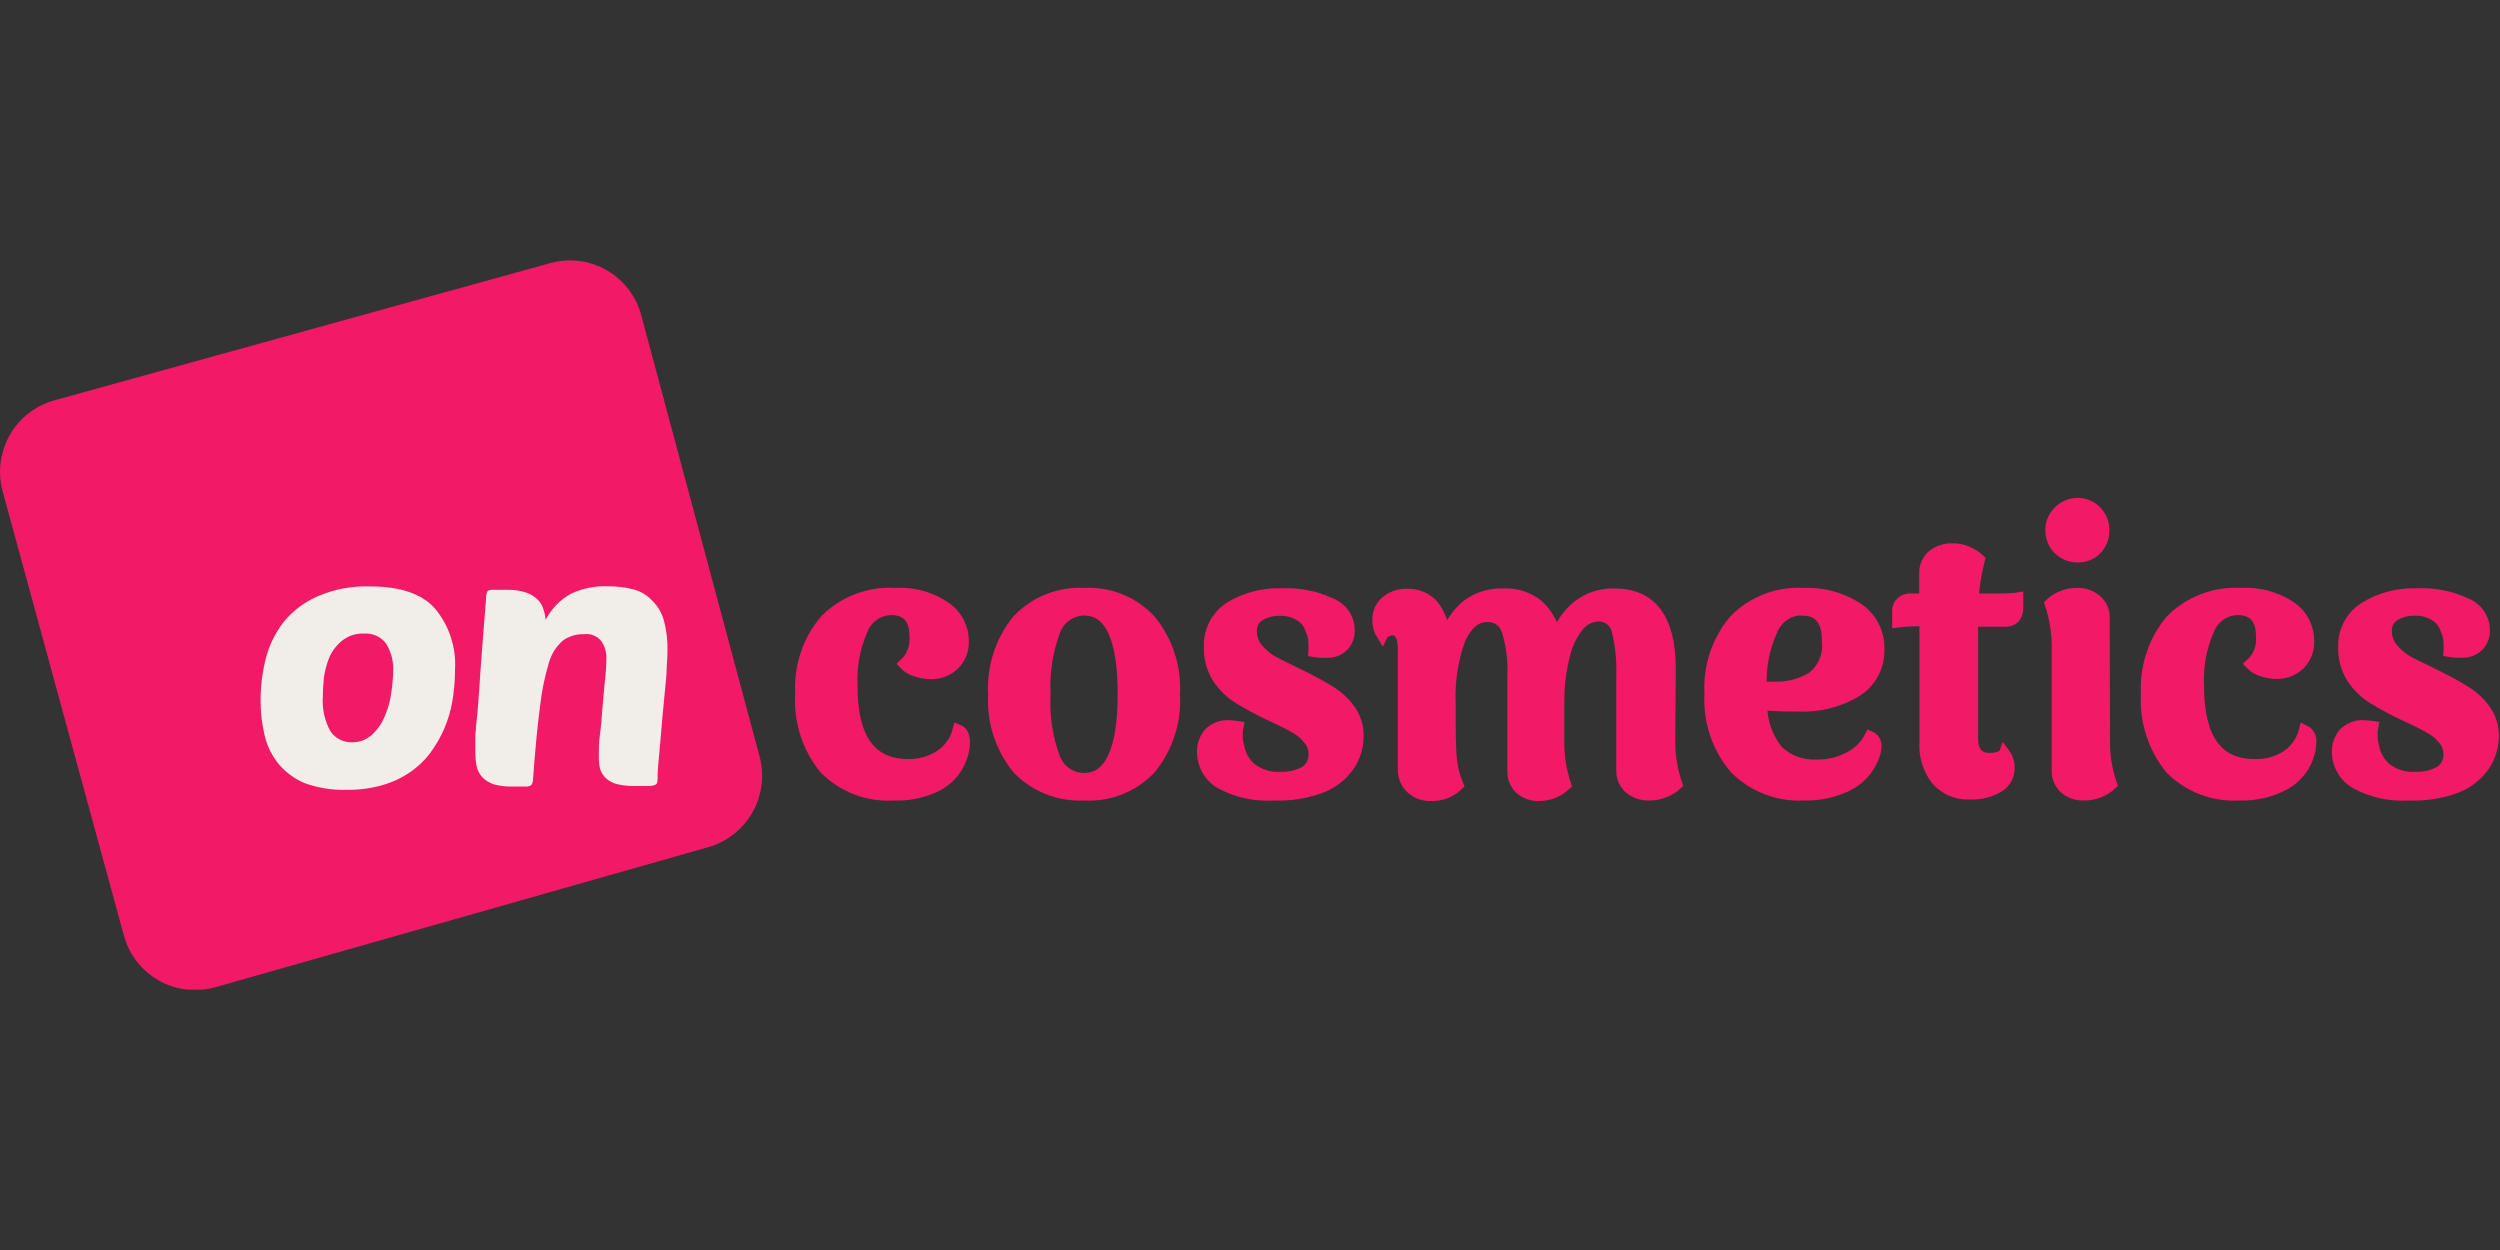
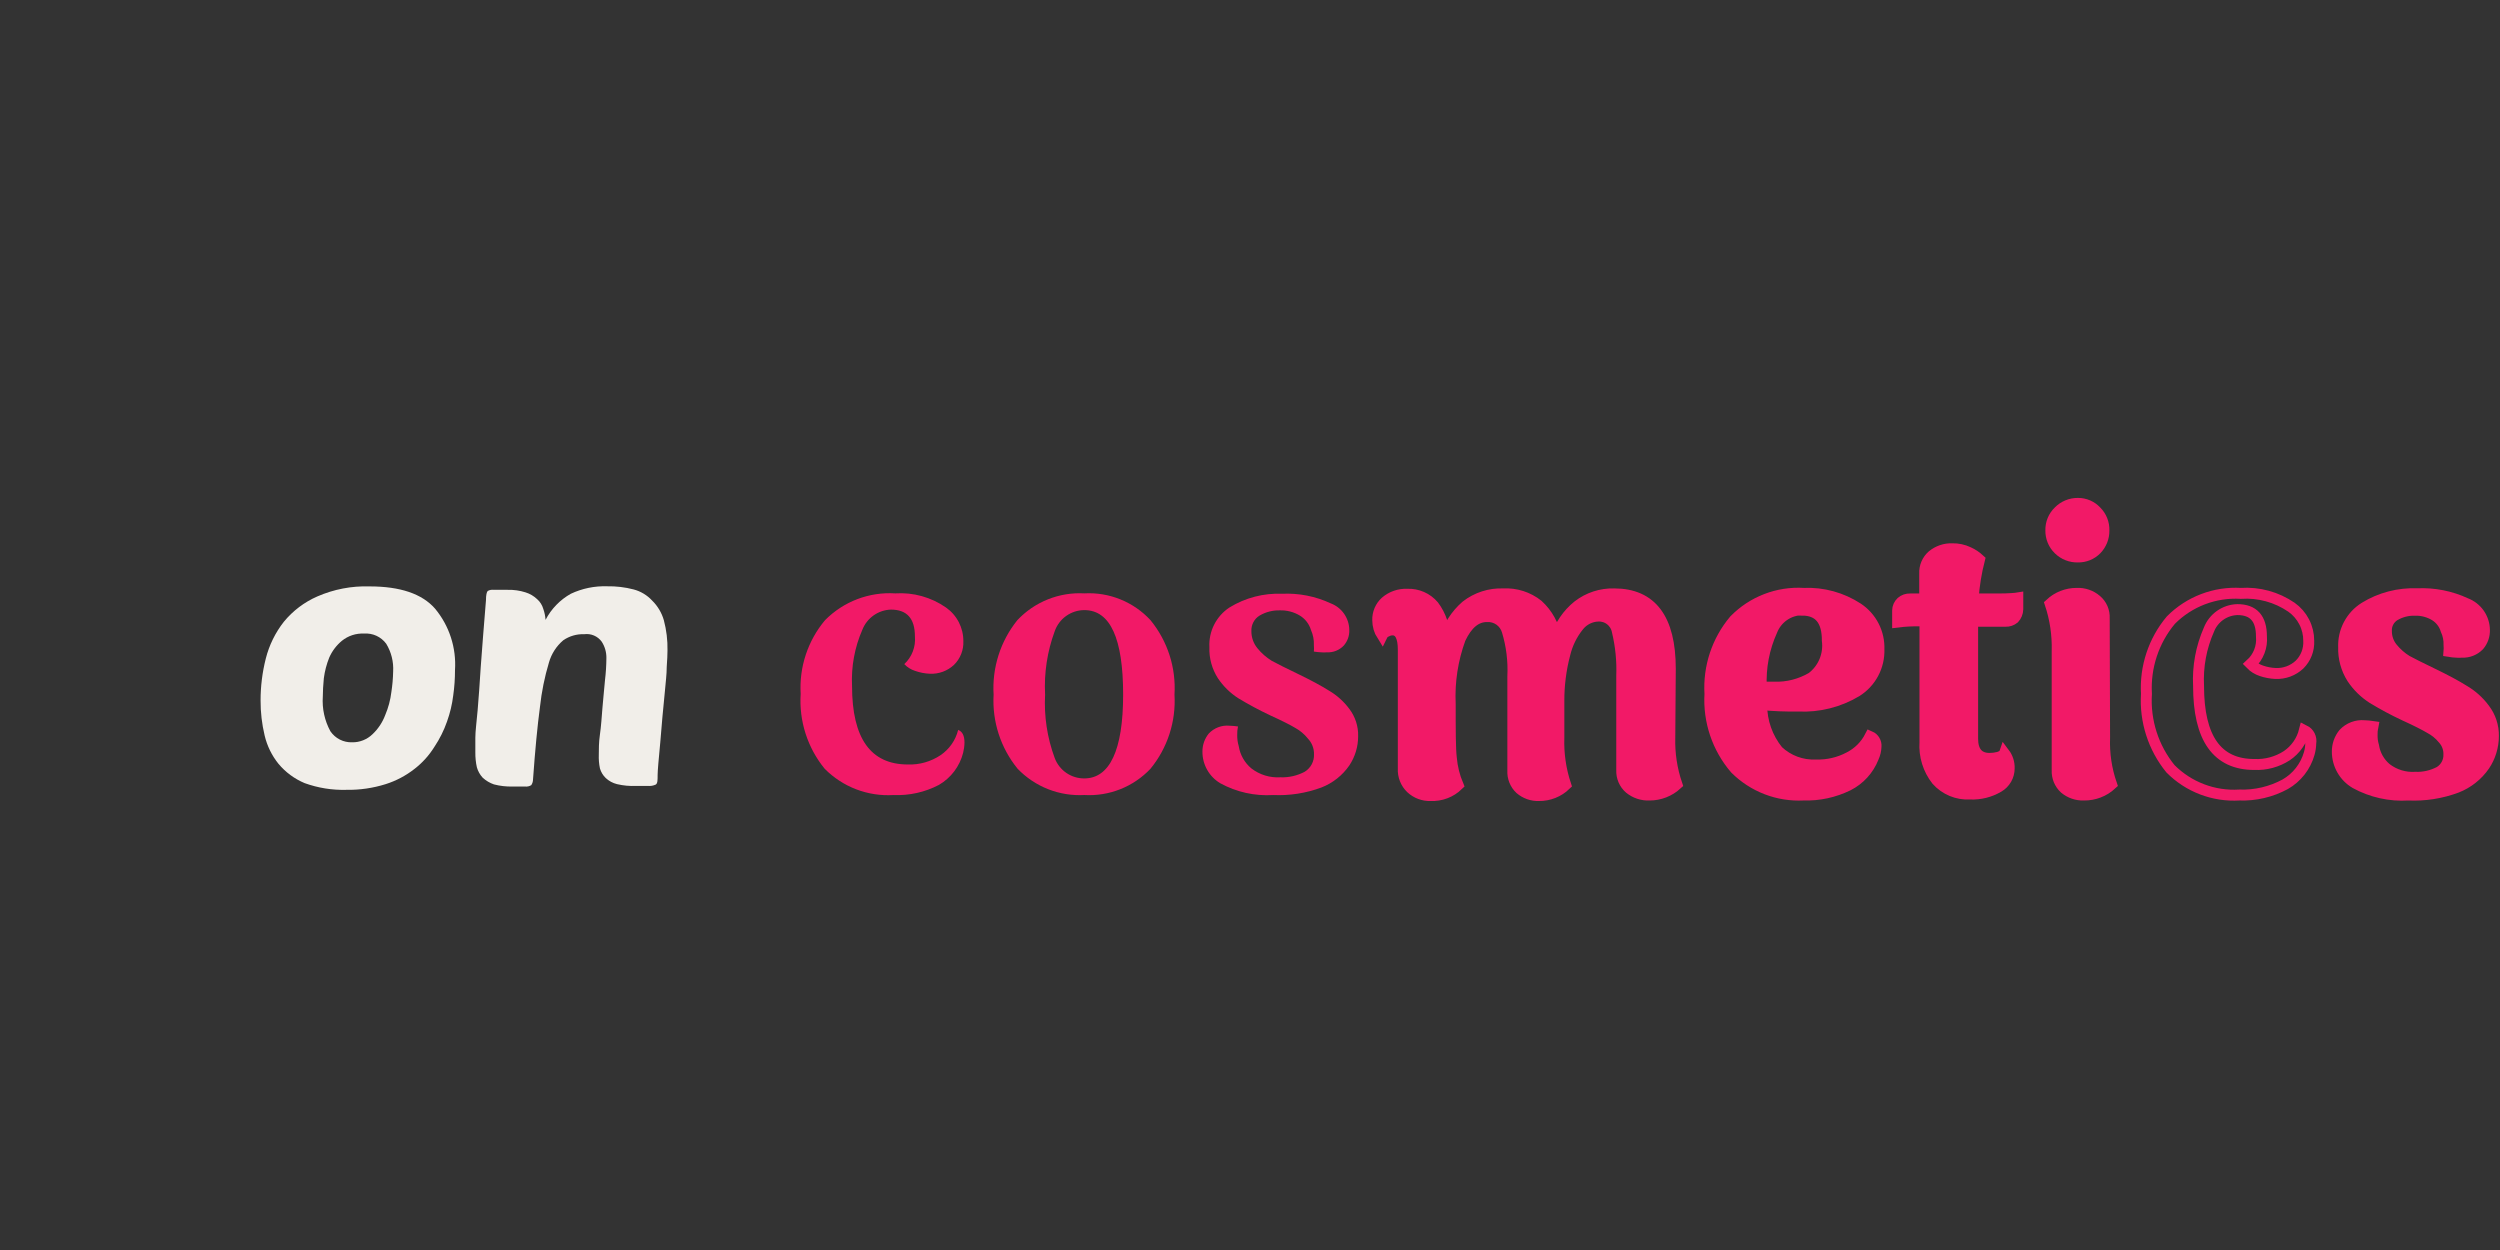
<svg xmlns="http://www.w3.org/2000/svg" width="240" height="120" viewBox="0 0 240 120" fill="none">
  <rect x="0" y="0" width="240" height="120" fill="#333333" stroke="none" />
  <g clip-path="url(#clip0_8182_6745)">
    <path d="M85.779 76.323C84.562 76.398 83.344 76.212 82.205 75.778C81.066 75.343 80.032 74.671 79.173 73.805C77.521 71.788 76.696 69.217 76.865 66.614C76.711 64.039 77.55 61.504 79.209 59.532C80.085 58.647 81.139 57.96 82.302 57.517C83.464 57.075 84.708 56.886 85.949 56.965C87.674 56.853 89.385 57.329 90.806 58.315C91.326 58.678 91.751 59.162 92.043 59.726C92.335 60.29 92.485 60.917 92.482 61.552C92.5 61.973 92.429 62.393 92.274 62.785C92.119 63.177 91.884 63.532 91.583 63.827C91.275 64.116 90.912 64.34 90.515 64.486C90.119 64.632 89.698 64.698 89.276 64.679C88.783 64.66 88.296 64.565 87.831 64.399C87.442 64.273 87.091 64.052 86.811 63.754C87.174 63.418 87.454 63.003 87.631 62.541C87.808 62.079 87.876 61.582 87.831 61.089C87.831 59.374 87.066 58.522 85.524 58.522C84.931 58.541 84.357 58.734 83.871 59.075C83.386 59.417 83.011 59.892 82.791 60.444C82.047 62.144 81.707 63.993 81.796 65.847C81.796 70.884 83.581 73.391 87.163 73.391C88.27 73.428 89.362 73.118 90.284 72.503C91.132 71.931 91.739 71.064 91.984 70.069C92.397 70.239 92.591 70.629 92.591 71.286C92.585 71.622 92.54 71.957 92.457 72.284C92.293 72.923 92.003 73.523 91.605 74.05C91.207 74.576 90.708 75.018 90.138 75.35C88.796 76.053 87.292 76.389 85.779 76.323Z" fill="#F21967" />
    <path d="M104.093 76.322C102.909 76.387 101.724 76.195 100.62 75.761C99.516 75.326 98.517 74.659 97.694 73.803C96.061 71.804 95.238 69.264 95.386 66.685C95.229 64.099 96.043 61.546 97.669 59.531C98.49 58.661 99.489 57.981 100.599 57.537C101.708 57.094 102.9 56.898 104.093 56.964C105.275 56.898 106.456 57.094 107.554 57.538C108.652 57.982 109.638 58.662 110.444 59.531C112.088 61.538 112.912 64.094 112.751 66.685C112.906 69.265 112.081 71.807 110.444 73.803C109.632 74.661 108.643 75.33 107.546 75.765C106.449 76.2 105.271 76.39 104.093 76.322ZM104.093 74.728C106.522 74.728 107.821 72.039 107.821 66.685C107.821 61.332 106.607 58.57 104.093 58.57C103.468 58.572 102.859 58.769 102.35 59.133C101.841 59.497 101.457 60.01 101.252 60.602C100.535 62.546 100.221 64.616 100.329 66.685C100.218 68.755 100.532 70.826 101.252 72.769C101.468 73.348 101.857 73.846 102.365 74.197C102.873 74.547 103.476 74.733 104.093 74.728Z" fill="#F21967" />
    <path d="M122.222 76.323C120.457 76.434 118.697 76.042 117.146 75.192C116.622 74.88 116.188 74.437 115.888 73.905C115.587 73.374 115.431 72.773 115.434 72.162C115.426 71.529 115.641 70.913 116.041 70.422C116.294 70.153 116.605 69.945 116.95 69.815C117.295 69.684 117.665 69.634 118.032 69.668C118.305 69.677 118.576 69.701 118.846 69.741C118.79 70.013 118.765 70.29 118.773 70.568C118.767 70.927 118.816 71.284 118.919 71.627C119.051 72.465 119.482 73.226 120.133 73.768C120.927 74.38 121.915 74.682 122.914 74.62C123.729 74.653 124.538 74.469 125.258 74.085C125.54 73.91 125.77 73.664 125.926 73.371C126.082 73.078 126.157 72.749 126.144 72.418C126.158 71.863 125.953 71.325 125.573 70.921C125.241 70.499 124.828 70.147 124.359 69.887C123.886 69.607 123.084 69.193 121.93 68.67C120.883 68.176 119.861 67.627 118.87 67.028C118.093 66.529 117.427 65.874 116.915 65.105C116.347 64.218 116.063 63.178 116.102 62.124C116.064 61.376 116.222 60.63 116.561 59.962C116.9 59.294 117.407 58.726 118.032 58.316C119.545 57.387 121.299 56.93 123.072 57.001C124.686 56.925 126.295 57.242 127.759 57.926C128.277 58.124 128.723 58.474 129.039 58.93C129.355 59.386 129.527 59.926 129.532 60.481C129.554 61.031 129.362 61.567 128.998 61.978C128.789 62.197 128.536 62.368 128.255 62.479C127.974 62.591 127.672 62.64 127.371 62.623C127.193 62.639 127.014 62.639 126.836 62.623C126.6 62.614 126.365 62.589 126.132 62.55C126.148 62.347 126.148 62.144 126.132 61.941C126.155 61.44 126.059 60.939 125.853 60.481C125.681 59.902 125.3 59.408 124.784 59.094C124.205 58.747 123.54 58.574 122.865 58.595C122.184 58.576 121.511 58.749 120.923 59.094C120.669 59.249 120.461 59.47 120.322 59.734C120.184 59.997 120.118 60.293 120.133 60.591C120.128 61.184 120.33 61.761 120.704 62.221C121.093 62.702 121.561 63.114 122.088 63.438C122.659 63.742 123.448 64.144 124.517 64.655C125.796 65.271 126.816 65.819 127.577 66.297C128.34 66.744 129.005 67.34 129.532 68.049C130.107 68.803 130.407 69.73 130.382 70.678C130.383 71.678 130.087 72.657 129.532 73.488C128.874 74.439 127.948 75.172 126.873 75.593C125.387 76.148 123.805 76.396 122.222 76.323Z" fill="#F21967" />
    <path d="M160.302 70.811C160.26 72.337 160.49 73.857 160.982 75.301C160.266 75.958 159.33 76.323 158.359 76.323C157.664 76.356 156.98 76.131 156.44 75.691C156.191 75.474 155.994 75.204 155.863 74.901C155.733 74.597 155.673 74.268 155.687 73.938V64.874C155.74 63.437 155.597 62 155.262 60.603C155.184 60.176 154.953 59.794 154.613 59.525C154.274 59.257 153.849 59.121 153.417 59.143C153.061 59.156 152.712 59.246 152.394 59.405C152.076 59.565 151.795 59.791 151.571 60.067C150.921 60.866 150.46 61.802 150.223 62.805C149.837 64.27 149.646 65.78 149.652 67.295V70.811C149.599 72.351 149.821 73.888 150.308 75.35C149.621 76.014 148.7 76.381 147.746 76.372C147.084 76.398 146.438 76.172 145.936 75.739C145.698 75.517 145.511 75.244 145.39 74.942C145.268 74.639 145.214 74.313 145.232 73.987V64.922C145.303 63.454 145.122 61.985 144.698 60.578C144.577 60.159 144.318 59.794 143.963 59.541C143.608 59.289 143.177 59.166 142.743 59.191C141.698 59.191 140.848 59.897 140.18 61.321C139.448 63.325 139.122 65.455 139.221 67.587C139.221 70.154 139.221 71.882 139.33 72.782C139.409 73.675 139.626 74.549 139.974 75.374C139.626 75.711 139.212 75.974 138.759 76.145C138.306 76.317 137.823 76.394 137.339 76.372C136.994 76.384 136.651 76.328 136.328 76.207C136.005 76.086 135.709 75.902 135.457 75.666C135.205 75.424 135.009 75.129 134.881 74.804C134.753 74.479 134.697 74.129 134.716 73.78V62.355C134.716 61.138 134.376 60.469 133.684 60.469C133.489 60.472 133.297 60.522 133.125 60.615C132.934 60.681 132.777 60.822 132.688 61.004C132.411 60.568 132.264 60.061 132.263 59.544C132.252 59.211 132.313 58.879 132.443 58.572C132.573 58.266 132.769 57.991 133.016 57.768C133.595 57.27 134.342 57.013 135.105 57.05C135.582 57.03 136.057 57.119 136.495 57.311C136.933 57.503 137.321 57.792 137.63 58.157C138.322 59.08 138.697 60.203 138.699 61.357C139.059 60.114 139.772 59.002 140.751 58.157C141.766 57.369 143.026 56.964 144.309 57.013C145.516 56.947 146.705 57.328 147.649 58.084C148.553 58.913 149.163 60.015 149.385 61.223C149.763 60.017 150.49 58.949 151.474 58.157C152.468 57.383 153.7 56.979 154.959 57.013C158.553 57.013 160.35 59.41 160.35 64.204L160.302 70.811Z" fill="#F21967" />
    <path d="M179.528 70.701C179.712 70.781 179.865 70.918 179.967 71.09C180.07 71.262 180.116 71.462 180.099 71.662C180.086 72.033 179.999 72.397 179.844 72.733C179.388 73.889 178.523 74.838 177.415 75.398C176.079 76.052 174.603 76.369 173.117 76.322C171.913 76.382 170.709 76.189 169.584 75.755C168.459 75.321 167.437 74.657 166.583 73.804C164.873 71.814 164.001 69.235 164.155 66.613C164 64.038 164.839 61.503 166.498 59.531C167.361 58.649 168.402 57.963 169.553 57.52C170.703 57.077 171.935 56.887 173.165 56.964C174.999 56.885 176.812 57.383 178.35 58.387C178.998 58.817 179.526 59.406 179.881 60.099C180.236 60.791 180.407 61.564 180.378 62.342C180.402 63.142 180.218 63.934 179.843 64.64C179.468 65.346 178.916 65.942 178.241 66.369C176.552 67.386 174.599 67.878 172.631 67.781C171.459 67.799 170.288 67.754 169.121 67.647C169.114 69.265 169.667 70.835 170.688 72.088C171.174 72.546 171.747 72.902 172.373 73.134C172.998 73.366 173.664 73.47 174.331 73.439C175.442 73.475 176.543 73.219 177.525 72.697C178.385 72.259 179.086 71.561 179.528 70.701ZM172.995 58.533C172.372 58.545 171.767 58.74 171.255 59.095C170.743 59.45 170.347 59.949 170.117 60.529C169.344 62.233 168.991 64.098 169.085 65.968H170.299C171.577 66.013 172.841 65.692 173.942 65.043C174.479 64.634 174.899 64.09 175.159 63.466C175.419 62.842 175.51 62.161 175.424 61.49C175.432 59.543 174.622 58.57 172.995 58.57V58.533Z" fill="#F21967" />
    <path d="M189.519 57.5H191.862C192.943 57.5 193.562 57.427 193.708 57.403V58.498C193.698 58.819 193.573 59.125 193.356 59.362C193.125 59.554 192.83 59.654 192.53 59.642H189.373V70.921C189.373 72.138 189.919 72.807 191 72.807C191.291 72.806 191.58 72.77 191.862 72.697C192.166 72.6 192.36 72.478 192.421 72.308C192.738 72.727 192.901 73.243 192.882 73.768C192.882 74.128 192.788 74.481 192.609 74.793C192.43 75.104 192.172 75.364 191.862 75.544C191.037 76.032 190.087 76.269 189.13 76.226C188.53 76.261 187.931 76.16 187.375 75.931C186.82 75.701 186.324 75.349 185.924 74.9C185.109 73.865 184.707 72.564 184.795 71.249V59.605H184.309C183.595 59.59 182.881 59.627 182.172 59.715V58.607C182.174 58.454 182.207 58.302 182.269 58.162C182.332 58.021 182.423 57.896 182.536 57.792C182.772 57.589 183.076 57.485 183.386 57.5H184.771V55.066C184.755 54.739 184.813 54.413 184.941 54.111C185.07 53.81 185.264 53.541 185.511 53.327C186.051 52.885 186.733 52.656 187.43 52.682C187.958 52.672 188.482 52.785 188.96 53.01C189.353 53.185 189.714 53.423 190.029 53.716C189.715 54.94 189.512 56.191 189.421 57.451L189.519 57.5Z" fill="#F21967" />
    <path d="M202.042 70.811C201.984 72.336 202.211 73.859 202.71 75.301C201.987 75.971 201.035 76.337 200.05 76.323C199.378 76.348 198.721 76.122 198.205 75.69C197.965 75.468 197.776 75.196 197.652 74.894C197.529 74.591 197.473 74.265 197.488 73.938V62.488C197.531 60.952 197.305 59.42 196.82 57.962C197.512 57.315 198.424 56.958 199.37 56.964C200.057 56.931 200.73 57.161 201.253 57.609C201.504 57.82 201.704 58.088 201.834 58.39C201.965 58.692 202.024 59.02 202.006 59.349L202.042 70.811Z" fill="#F21967" />
-     <path d="M214.973 76.323C213.756 76.396 212.538 76.21 211.399 75.775C210.26 75.341 209.227 74.669 208.367 73.804C206.72 71.784 205.896 69.216 206.059 66.613C205.911 64.04 206.749 61.507 208.403 59.532C209.277 58.651 210.327 57.967 211.485 57.525C212.643 57.082 213.881 56.891 215.118 56.964C216.84 56.849 218.55 57.316 219.976 58.291C220.493 58.656 220.914 59.141 221.204 59.704C221.494 60.268 221.643 60.893 221.639 61.527C221.659 61.948 221.591 62.367 221.438 62.76C221.285 63.152 221.052 63.507 220.753 63.803C220.444 64.091 220.081 64.314 219.685 64.461C219.288 64.607 218.867 64.673 218.446 64.654C217.986 64.633 217.533 64.547 217.098 64.399C216.707 64.271 216.352 64.049 216.065 63.754C216.433 63.421 216.717 63.007 216.896 62.544C217.076 62.081 217.144 61.583 217.098 61.089C217.098 59.373 216.333 58.522 214.79 58.522C214.197 58.538 213.621 58.729 213.135 59.071C212.65 59.413 212.275 59.89 212.058 60.444C211.308 62.142 210.967 63.993 211.062 65.847C211.062 70.884 212.847 73.391 216.418 73.391C217.516 73.439 218.602 73.146 219.526 72.551C220.375 71.98 220.981 71.112 221.226 70.118C221.446 70.227 221.623 70.405 221.733 70.624C221.842 70.844 221.878 71.093 221.834 71.334C221.829 71.672 221.78 72.007 221.688 72.332C221.335 73.582 220.506 74.644 219.381 75.289C218.029 76.021 216.508 76.378 214.973 76.323Z" fill="#F21967" />
    <path d="M231.195 76.323C229.431 76.434 227.671 76.042 226.119 75.192C225.591 74.883 225.152 74.441 224.848 73.909C224.543 73.378 224.383 72.775 224.383 72.162C224.376 71.529 224.59 70.913 224.99 70.422C225.243 70.153 225.554 69.945 225.899 69.815C226.244 69.684 226.614 69.634 226.982 69.668C227.254 69.677 227.526 69.701 227.795 69.741C227.739 70.013 227.714 70.29 227.722 70.568C227.716 70.927 227.765 71.284 227.868 71.627C228 72.465 228.432 73.226 229.082 73.768C229.876 74.38 230.864 74.682 231.863 74.62C232.678 74.653 233.487 74.469 234.207 74.085C234.489 73.91 234.719 73.664 234.875 73.371C235.031 73.078 235.106 72.749 235.093 72.418C235.107 71.863 234.902 71.325 234.523 70.921C234.173 70.493 233.739 70.141 233.248 69.887C232.774 69.607 231.973 69.193 230.819 68.67C229.77 68.178 228.748 67.63 227.759 67.028C226.982 66.529 226.316 65.874 225.804 65.105C225.241 64.215 224.958 63.177 224.99 62.124C224.961 61.367 225.133 60.617 225.487 59.948C225.841 59.279 226.365 58.716 227.006 58.316C228.519 57.387 230.273 56.93 232.045 57.001C233.66 56.925 235.268 57.242 236.733 57.926C237.25 58.124 237.696 58.474 238.013 58.93C238.329 59.386 238.501 59.926 238.506 60.481C238.522 61.024 238.336 61.553 237.983 61.966C237.772 62.184 237.516 62.354 237.233 62.465C236.951 62.577 236.647 62.626 236.344 62.611C236.166 62.627 235.988 62.627 235.81 62.611C235.574 62.602 235.338 62.577 235.106 62.538C235.123 62.335 235.123 62.132 235.106 61.929C235.125 61.426 235.025 60.926 234.814 60.469C234.637 59.892 234.257 59.4 233.745 59.082C233.167 58.735 232.501 58.562 231.827 58.583C231.145 58.564 230.472 58.737 229.884 59.082C229.63 59.237 229.423 59.458 229.284 59.722C229.145 59.985 229.08 60.281 229.095 60.579C229.089 61.172 229.291 61.749 229.665 62.209C230.055 62.69 230.523 63.102 231.05 63.426C231.62 63.73 232.41 64.132 233.478 64.643C234.757 65.259 235.777 65.807 236.538 66.285C237.307 66.734 237.976 67.334 238.506 68.049C239.084 68.801 239.388 69.729 239.368 70.678C239.364 71.68 239.064 72.658 238.506 73.488C237.847 74.439 236.922 75.172 235.846 75.593C234.361 76.148 232.779 76.396 231.195 76.323Z" fill="#F21967" />
-     <path d="M85.779 76.323C84.562 76.398 83.344 76.212 82.205 75.778C81.066 75.343 80.032 74.671 79.173 73.805C77.521 71.788 76.696 69.217 76.865 66.614C76.711 64.039 77.55 61.504 79.209 59.532C80.085 58.647 81.139 57.96 82.302 57.517C83.464 57.075 84.708 56.886 85.949 56.965C87.674 56.853 89.385 57.329 90.806 58.315C91.326 58.678 91.751 59.162 92.043 59.726C92.335 60.29 92.485 60.917 92.482 61.552C92.5 61.973 92.429 62.393 92.274 62.785C92.119 63.177 91.884 63.532 91.583 63.827C91.275 64.116 90.912 64.34 90.515 64.486C90.119 64.632 89.698 64.698 89.276 64.679C88.783 64.66 88.296 64.565 87.831 64.399C87.442 64.273 87.091 64.052 86.811 63.754C87.174 63.418 87.454 63.003 87.631 62.541C87.808 62.079 87.876 61.582 87.831 61.089C87.831 59.374 87.066 58.522 85.524 58.522C84.931 58.541 84.357 58.734 83.871 59.075C83.386 59.417 83.011 59.892 82.791 60.444C82.047 62.144 81.707 63.993 81.796 65.847C81.796 70.884 83.581 73.391 87.163 73.391C88.27 73.428 89.362 73.118 90.284 72.503C91.132 71.931 91.739 71.064 91.984 70.069C92.397 70.239 92.591 70.629 92.591 71.286C92.585 71.622 92.54 71.957 92.457 72.284C92.293 72.923 92.003 73.523 91.605 74.05C91.207 74.576 90.708 75.018 90.138 75.35C88.796 76.053 87.292 76.389 85.779 76.323Z" stroke="#F21967" stroke-width="1.05" />
-     <path d="M104.093 76.322C102.909 76.387 101.724 76.195 100.62 75.761C99.516 75.326 98.517 74.659 97.694 73.803C96.061 71.804 95.238 69.264 95.386 66.685C95.229 64.099 96.043 61.546 97.669 59.531C98.49 58.661 99.489 57.981 100.599 57.537C101.708 57.094 102.9 56.898 104.093 56.964C105.275 56.898 106.456 57.094 107.554 57.538C108.652 57.982 109.638 58.662 110.444 59.531C112.088 61.538 112.912 64.094 112.751 66.685C112.906 69.265 112.081 71.807 110.444 73.803C109.632 74.661 108.643 75.33 107.546 75.765C106.449 76.2 105.271 76.39 104.093 76.322ZM104.093 74.728C106.522 74.728 107.821 72.039 107.821 66.685C107.821 61.332 106.607 58.57 104.093 58.57C103.468 58.572 102.859 58.769 102.35 59.133C101.841 59.497 101.457 60.01 101.252 60.602C100.535 62.546 100.221 64.616 100.329 66.685C100.218 68.755 100.532 70.826 101.252 72.769C101.468 73.348 101.857 73.846 102.365 74.197C102.873 74.547 103.476 74.733 104.093 74.728Z" stroke="#F21967" stroke-width="1.05" />
-     <path d="M122.222 76.323C120.457 76.434 118.697 76.042 117.146 75.192C116.622 74.88 116.188 74.437 115.888 73.905C115.587 73.374 115.431 72.773 115.434 72.162C115.426 71.529 115.641 70.913 116.041 70.422C116.294 70.153 116.605 69.945 116.95 69.815C117.295 69.684 117.665 69.634 118.032 69.668C118.305 69.677 118.576 69.701 118.846 69.741C118.79 70.013 118.765 70.29 118.773 70.568C118.767 70.927 118.816 71.284 118.919 71.627C119.051 72.465 119.482 73.226 120.133 73.768C120.927 74.38 121.915 74.682 122.914 74.62C123.729 74.653 124.538 74.469 125.258 74.085C125.54 73.91 125.77 73.664 125.926 73.371C126.082 73.078 126.157 72.749 126.144 72.418C126.158 71.863 125.953 71.325 125.573 70.921C125.241 70.499 124.828 70.147 124.359 69.887C123.886 69.607 123.084 69.193 121.93 68.67C120.883 68.176 119.861 67.627 118.87 67.028C118.093 66.529 117.427 65.874 116.915 65.105C116.347 64.218 116.063 63.178 116.102 62.124C116.064 61.376 116.222 60.63 116.561 59.962C116.9 59.294 117.407 58.726 118.032 58.316C119.545 57.387 121.299 56.93 123.072 57.001C124.686 56.925 126.295 57.242 127.759 57.926C128.277 58.124 128.723 58.474 129.039 58.93C129.355 59.386 129.527 59.926 129.532 60.481C129.554 61.031 129.362 61.567 128.998 61.978C128.789 62.197 128.536 62.368 128.255 62.479C127.974 62.591 127.672 62.64 127.371 62.623C127.193 62.639 127.014 62.639 126.836 62.623C126.6 62.614 126.365 62.589 126.132 62.55C126.148 62.347 126.148 62.144 126.132 61.941C126.155 61.44 126.059 60.939 125.853 60.481C125.681 59.902 125.3 59.408 124.784 59.094C124.205 58.747 123.54 58.574 122.865 58.595C122.184 58.576 121.511 58.749 120.923 59.094C120.669 59.249 120.461 59.47 120.322 59.734C120.184 59.997 120.118 60.293 120.133 60.591C120.128 61.184 120.33 61.761 120.704 62.221C121.093 62.702 121.561 63.114 122.088 63.438C122.659 63.742 123.448 64.144 124.517 64.655C125.796 65.271 126.816 65.819 127.577 66.297C128.34 66.744 129.005 67.34 129.532 68.049C130.107 68.803 130.407 69.73 130.382 70.678C130.383 71.678 130.087 72.657 129.532 73.488C128.874 74.439 127.948 75.172 126.873 75.593C125.387 76.148 123.805 76.396 122.222 76.323Z" stroke="#F21967" stroke-width="1.05" />
    <path d="M160.302 70.811C160.26 72.337 160.49 73.857 160.982 75.301C160.266 75.958 159.33 76.323 158.359 76.323C157.664 76.356 156.98 76.131 156.44 75.691C156.191 75.474 155.994 75.204 155.863 74.901C155.733 74.597 155.673 74.268 155.687 73.938V64.874C155.74 63.437 155.597 62 155.262 60.603C155.184 60.176 154.953 59.794 154.613 59.525C154.274 59.257 153.849 59.121 153.417 59.143C153.061 59.156 152.712 59.246 152.394 59.405C152.076 59.565 151.795 59.791 151.571 60.067C150.921 60.866 150.46 61.802 150.223 62.805C149.837 64.27 149.646 65.78 149.652 67.295V70.811C149.599 72.351 149.821 73.888 150.308 75.35C149.621 76.014 148.7 76.381 147.746 76.372C147.084 76.398 146.438 76.172 145.936 75.739C145.698 75.517 145.511 75.244 145.39 74.942C145.268 74.639 145.214 74.313 145.232 73.987V64.922C145.303 63.454 145.122 61.985 144.698 60.578C144.577 60.159 144.318 59.794 143.963 59.541C143.608 59.289 143.177 59.166 142.743 59.191C141.698 59.191 140.848 59.897 140.18 61.321C139.448 63.325 139.122 65.455 139.221 67.587C139.221 70.154 139.221 71.882 139.33 72.782C139.409 73.675 139.626 74.549 139.974 75.374C139.626 75.711 139.212 75.974 138.759 76.145C138.306 76.317 137.823 76.394 137.339 76.372C136.994 76.384 136.651 76.328 136.328 76.207C136.005 76.086 135.709 75.902 135.457 75.666C135.205 75.424 135.009 75.129 134.881 74.804C134.753 74.479 134.697 74.129 134.716 73.78V62.355C134.716 61.138 134.376 60.469 133.684 60.469C133.489 60.472 133.297 60.522 133.125 60.615C132.934 60.681 132.777 60.822 132.688 61.004C132.411 60.568 132.264 60.061 132.263 59.544C132.252 59.211 132.313 58.879 132.443 58.572C132.573 58.266 132.769 57.991 133.016 57.768C133.595 57.27 134.342 57.013 135.105 57.05C135.582 57.03 136.057 57.119 136.495 57.311C136.933 57.503 137.321 57.792 137.63 58.157C138.322 59.08 138.697 60.203 138.699 61.357C139.059 60.114 139.772 59.002 140.751 58.157C141.766 57.369 143.026 56.964 144.309 57.013C145.516 56.947 146.705 57.328 147.649 58.084C148.553 58.913 149.163 60.015 149.385 61.223C149.763 60.017 150.49 58.949 151.474 58.157C152.468 57.383 153.7 56.979 154.959 57.013C158.553 57.013 160.35 59.41 160.35 64.204L160.302 70.811Z" stroke="#F21967" stroke-width="1.05" />
    <path d="M179.528 70.701C179.712 70.781 179.865 70.918 179.967 71.09C180.07 71.262 180.116 71.462 180.099 71.662C180.086 72.033 179.999 72.397 179.844 72.733C179.388 73.889 178.523 74.838 177.415 75.398C176.079 76.052 174.603 76.369 173.117 76.322C171.913 76.382 170.709 76.189 169.584 75.755C168.459 75.321 167.437 74.657 166.583 73.804C164.873 71.814 164.001 69.235 164.155 66.613C164 64.038 164.839 61.503 166.498 59.531C167.361 58.649 168.402 57.963 169.553 57.52C170.703 57.077 171.935 56.887 173.165 56.964C174.999 56.885 176.812 57.383 178.35 58.387C178.998 58.817 179.526 59.406 179.881 60.099C180.236 60.791 180.407 61.564 180.378 62.342C180.402 63.142 180.218 63.934 179.843 64.64C179.468 65.346 178.916 65.942 178.241 66.369C176.552 67.386 174.599 67.878 172.631 67.781C171.459 67.799 170.288 67.754 169.121 67.647C169.114 69.265 169.667 70.835 170.688 72.088C171.174 72.546 171.747 72.902 172.373 73.134C172.998 73.366 173.664 73.47 174.331 73.439C175.442 73.475 176.543 73.219 177.525 72.697C178.385 72.259 179.086 71.561 179.528 70.701ZM172.995 58.533C172.372 58.545 171.767 58.74 171.255 59.095C170.743 59.45 170.347 59.949 170.117 60.529C169.344 62.233 168.991 64.098 169.085 65.968H170.299C171.577 66.013 172.841 65.692 173.942 65.043C174.479 64.634 174.899 64.09 175.159 63.466C175.419 62.842 175.51 62.161 175.424 61.49C175.432 59.543 174.622 58.57 172.995 58.57V58.533Z" stroke="#F21967" stroke-width="1.05" />
    <path d="M189.519 57.5H191.862C192.943 57.5 193.562 57.427 193.708 57.403V58.498C193.698 58.819 193.573 59.125 193.356 59.362C193.125 59.554 192.83 59.654 192.53 59.642H189.373V70.921C189.373 72.138 189.919 72.807 191 72.807C191.291 72.806 191.58 72.77 191.862 72.697C192.166 72.6 192.36 72.478 192.421 72.308C192.738 72.727 192.901 73.243 192.882 73.768C192.882 74.128 192.788 74.481 192.609 74.793C192.43 75.104 192.172 75.364 191.862 75.544C191.037 76.032 190.087 76.269 189.13 76.226C188.53 76.261 187.931 76.16 187.375 75.931C186.82 75.701 186.324 75.349 185.924 74.9C185.109 73.865 184.707 72.564 184.795 71.249V59.605H184.309C183.595 59.59 182.881 59.627 182.172 59.715V58.607C182.174 58.454 182.207 58.302 182.269 58.162C182.332 58.021 182.423 57.896 182.536 57.792C182.772 57.589 183.076 57.485 183.386 57.5H184.771V55.066C184.755 54.739 184.813 54.413 184.941 54.111C185.07 53.81 185.264 53.541 185.511 53.327C186.051 52.885 186.733 52.656 187.43 52.682C187.958 52.672 188.482 52.785 188.96 53.01C189.353 53.185 189.714 53.423 190.029 53.716C189.715 54.94 189.512 56.191 189.421 57.451L189.519 57.5Z" stroke="#F21967" stroke-width="1.05" />
    <path d="M202.042 70.811C201.984 72.336 202.211 73.859 202.71 75.301C201.987 75.971 201.035 76.337 200.05 76.323C199.378 76.348 198.721 76.122 198.205 75.69C197.965 75.468 197.776 75.196 197.652 74.894C197.529 74.591 197.473 74.265 197.488 73.938V62.488C197.531 60.952 197.305 59.42 196.82 57.962C197.512 57.315 198.424 56.958 199.37 56.964C200.057 56.931 200.73 57.161 201.253 57.609C201.504 57.82 201.704 58.088 201.834 58.39C201.965 58.692 202.024 59.02 202.006 59.349L202.042 70.811Z" stroke="#F21967" stroke-width="1.05" />
    <path d="M214.973 76.323C213.756 76.396 212.538 76.21 211.399 75.775C210.26 75.341 209.227 74.669 208.367 73.804C206.72 71.784 205.896 69.216 206.059 66.613C205.911 64.04 206.749 61.507 208.403 59.532C209.277 58.651 210.327 57.967 211.485 57.525C212.643 57.082 213.881 56.891 215.118 56.964C216.84 56.849 218.55 57.316 219.976 58.291C220.493 58.656 220.914 59.141 221.204 59.704C221.494 60.268 221.643 60.893 221.639 61.527C221.659 61.948 221.591 62.367 221.438 62.76C221.285 63.152 221.052 63.507 220.753 63.803C220.444 64.091 220.081 64.314 219.685 64.461C219.288 64.607 218.867 64.673 218.446 64.654C217.986 64.633 217.533 64.547 217.098 64.399C216.707 64.271 216.352 64.049 216.065 63.754C216.433 63.421 216.717 63.007 216.896 62.544C217.076 62.081 217.144 61.583 217.098 61.089C217.098 59.373 216.333 58.522 214.79 58.522C214.197 58.538 213.621 58.729 213.135 59.071C212.65 59.413 212.275 59.89 212.058 60.444C211.308 62.142 210.967 63.993 211.062 65.847C211.062 70.884 212.847 73.391 216.418 73.391C217.516 73.439 218.602 73.146 219.526 72.551C220.375 71.98 220.981 71.112 221.226 70.118C221.446 70.227 221.623 70.405 221.733 70.624C221.842 70.844 221.878 71.093 221.834 71.334C221.829 71.672 221.78 72.007 221.688 72.332C221.335 73.582 220.506 74.644 219.381 75.289C218.029 76.021 216.508 76.378 214.973 76.323Z" stroke="#F21967" stroke-width="1.05" />
    <path d="M231.195 76.323C229.431 76.434 227.671 76.042 226.119 75.192C225.591 74.883 225.152 74.441 224.848 73.909C224.543 73.378 224.383 72.775 224.383 72.162C224.376 71.529 224.59 70.913 224.99 70.422C225.243 70.153 225.554 69.945 225.899 69.815C226.244 69.684 226.614 69.634 226.982 69.668C227.254 69.677 227.526 69.701 227.795 69.741C227.739 70.013 227.714 70.29 227.722 70.568C227.716 70.927 227.765 71.284 227.868 71.627C228 72.465 228.432 73.226 229.082 73.768C229.876 74.38 230.864 74.682 231.863 74.62C232.678 74.653 233.487 74.469 234.207 74.085C234.489 73.91 234.719 73.664 234.875 73.371C235.031 73.078 235.106 72.749 235.093 72.418C235.107 71.863 234.902 71.325 234.523 70.921C234.173 70.493 233.739 70.141 233.248 69.887C232.774 69.607 231.973 69.193 230.819 68.67C229.77 68.178 228.748 67.63 227.759 67.028C226.982 66.529 226.316 65.874 225.804 65.105C225.241 64.215 224.958 63.177 224.99 62.124C224.961 61.367 225.133 60.617 225.487 59.948C225.841 59.279 226.365 58.716 227.006 58.316C228.519 57.387 230.273 56.93 232.045 57.001C233.66 56.925 235.268 57.242 236.733 57.926C237.25 58.124 237.696 58.474 238.013 58.93C238.329 59.386 238.501 59.926 238.506 60.481C238.522 61.024 238.336 61.553 237.983 61.966C237.772 62.184 237.516 62.354 237.233 62.465C236.951 62.577 236.647 62.626 236.344 62.611C236.166 62.627 235.988 62.627 235.81 62.611C235.574 62.602 235.338 62.577 235.106 62.538C235.123 62.335 235.123 62.132 235.106 61.929C235.125 61.426 235.025 60.926 234.814 60.469C234.637 59.892 234.257 59.4 233.745 59.082C233.167 58.735 232.501 58.562 231.827 58.583C231.145 58.564 230.472 58.737 229.884 59.082C229.63 59.237 229.423 59.458 229.284 59.722C229.145 59.985 229.08 60.281 229.095 60.579C229.089 61.172 229.291 61.749 229.665 62.209C230.055 62.69 230.523 63.102 231.05 63.426C231.62 63.73 232.41 64.132 233.478 64.643C234.757 65.259 235.777 65.807 236.538 66.285C237.307 66.734 237.976 67.334 238.506 68.049C239.084 68.801 239.388 69.729 239.368 70.678C239.364 71.68 239.064 72.658 238.506 73.488C237.847 74.439 236.922 75.172 235.846 75.593C234.361 76.148 232.779 76.396 231.195 76.323Z" stroke="#F21967" stroke-width="1.05" />
    <path d="M197.267 53.118C196.973 52.833 196.74 52.491 196.583 52.112C196.427 51.733 196.349 51.326 196.356 50.916C196.347 50.506 196.423 50.098 196.58 49.719C196.737 49.34 196.971 48.997 197.267 48.714C197.554 48.422 197.896 48.191 198.274 48.035C198.651 47.878 199.056 47.798 199.465 47.801C199.87 47.796 200.271 47.875 200.643 48.034C201.015 48.194 201.35 48.429 201.626 48.726C201.913 49.013 202.138 49.354 202.288 49.731C202.438 50.107 202.511 50.511 202.501 50.916C202.507 51.323 202.434 51.727 202.284 52.105C202.133 52.483 201.91 52.827 201.626 53.118C201.344 53.403 201.007 53.628 200.635 53.778C200.264 53.929 199.866 54.002 199.465 53.994C199.062 54.002 198.661 53.929 198.286 53.781C197.911 53.633 197.569 53.412 197.279 53.13L197.267 53.118Z" fill="#F21967" />
-     <path d="M0.255 47.17C-0.24 45.353 0.003 43.414 0.931 41.776C1.86 40.139 3.399 38.937 5.21 38.434L52.836 25.256C53.742 25.005 54.69 24.938 55.623 25.058C56.556 25.178 57.456 25.483 58.27 25.955C59.084 26.428 59.796 27.058 60.364 27.809C60.932 28.56 61.345 29.417 61.579 30.33L72.921 72.625C73.404 74.431 73.159 76.356 72.239 77.983C71.319 79.61 69.797 80.81 68.003 81.325L20.644 94.782C19.739 95.036 18.793 95.107 17.86 94.991C16.927 94.875 16.027 94.575 15.211 94.107C14.395 93.639 13.68 93.014 13.108 92.267C12.536 91.52 12.117 90.667 11.877 89.757L0.255 47.17Z" fill="#F21967" />
    <path d="M33.249 75.824C31.885 75.862 30.526 75.643 29.242 75.179C28.267 74.769 27.405 74.131 26.728 73.318C26.09 72.524 25.638 71.596 25.404 70.604C25.141 69.504 25.011 68.377 25.016 67.246C25.015 65.892 25.182 64.543 25.514 63.231C25.837 61.941 26.429 60.735 27.25 59.69C28.115 58.635 29.218 57.801 30.468 57.256C32.048 56.567 33.761 56.239 35.483 56.295C38.422 56.295 40.515 57.005 41.761 58.425C43.132 60.073 43.819 62.185 43.68 64.326C43.681 65.14 43.624 65.953 43.51 66.759C43.406 67.615 43.206 68.455 42.915 69.266C42.615 70.125 42.207 70.943 41.701 71.699C41.199 72.508 40.558 73.221 39.806 73.804C38.975 74.459 38.033 74.958 37.026 75.277C35.804 75.661 34.529 75.846 33.249 75.824ZM34.949 60.822C34.18 60.785 33.424 61.032 32.824 61.515C32.3 61.949 31.884 62.499 31.61 63.121C31.352 63.761 31.176 64.432 31.087 65.117C31.027 65.798 30.99 66.334 30.99 66.869C30.911 68.027 31.163 69.184 31.719 70.203C31.95 70.541 32.262 70.816 32.627 71.001C32.993 71.186 33.399 71.275 33.807 71.261C34.169 71.267 34.527 71.201 34.862 71.067C35.198 70.933 35.504 70.735 35.763 70.483C36.301 69.975 36.716 69.35 36.977 68.657C37.28 67.947 37.48 67.198 37.572 66.431C37.672 65.782 37.729 65.128 37.742 64.472C37.797 63.532 37.564 62.598 37.074 61.795C36.83 61.467 36.508 61.206 36.136 61.035C35.765 60.865 35.356 60.792 34.949 60.822Z" fill="#F1EEE9" />
    <path d="M57.485 72.466C57.485 71.955 57.485 71.25 57.594 70.507C57.704 69.765 57.764 68.828 57.837 67.928C57.91 67.028 58.007 66.139 58.08 65.288C58.164 64.589 58.208 63.886 58.214 63.183C58.225 62.622 58.069 62.071 57.764 61.601C57.575 61.341 57.32 61.138 57.025 61.011C56.73 60.885 56.407 60.841 56.089 60.883C55.371 60.855 54.664 61.059 54.073 61.467C53.415 62.025 52.938 62.766 52.701 63.596C52.283 64.986 51.995 66.412 51.838 67.855C51.596 69.656 51.373 71.98 51.17 74.827C51.169 75.022 51.109 75.213 51.001 75.374C50.822 75.484 50.613 75.531 50.406 75.508H49.191C48.593 75.521 47.997 75.452 47.418 75.302C47.017 75.164 46.649 74.945 46.337 74.657C46.075 74.373 45.883 74.031 45.779 73.659C45.677 73.195 45.628 72.722 45.633 72.247C45.633 71.907 45.633 71.42 45.633 70.812C45.633 70.203 45.755 69.291 45.852 68.196C45.949 67.1 46.046 65.665 46.155 63.974C46.265 62.282 46.459 60.141 46.653 57.622C46.653 57.123 46.726 56.819 46.823 56.734C46.992 56.637 47.189 56.598 47.382 56.624H48.742C49.322 56.609 49.901 56.692 50.454 56.868C50.872 56.998 51.254 57.223 51.571 57.525C51.85 57.771 52.052 58.092 52.154 58.449C52.276 58.79 52.349 59.147 52.373 59.508C52.92 58.453 53.765 57.581 54.801 57.001C55.89 56.489 57.084 56.243 58.286 56.284C59.146 56.268 60.004 56.37 60.837 56.588C61.517 56.769 62.132 57.141 62.609 57.658C63.137 58.176 63.522 58.822 63.727 59.532C63.981 60.484 64.1 61.467 64.079 62.453C64.079 62.818 64.055 63.341 64.006 64.022C64.006 64.716 63.909 65.47 63.836 66.297C63.763 67.125 63.678 67.94 63.593 68.828C63.508 69.717 63.447 70.52 63.387 71.262C63.326 72.004 63.253 72.673 63.205 73.245C63.156 73.817 63.132 74.206 63.132 74.389C63.132 74.888 63.132 75.192 62.962 75.314C62.724 75.427 62.459 75.473 62.197 75.448H61.08C60.459 75.477 59.838 75.42 59.234 75.277C58.83 75.178 58.457 74.977 58.153 74.693C57.888 74.44 57.696 74.121 57.594 73.768C57.505 73.34 57.469 72.903 57.485 72.466Z" fill="#F1EEE9" />
  </g>
  <defs>
    <clipPath id="clip0_8182_6745">
      <rect width="240" height="70" fill="white" transform="translate(0 25)" />
    </clipPath>
  </defs>
</svg>